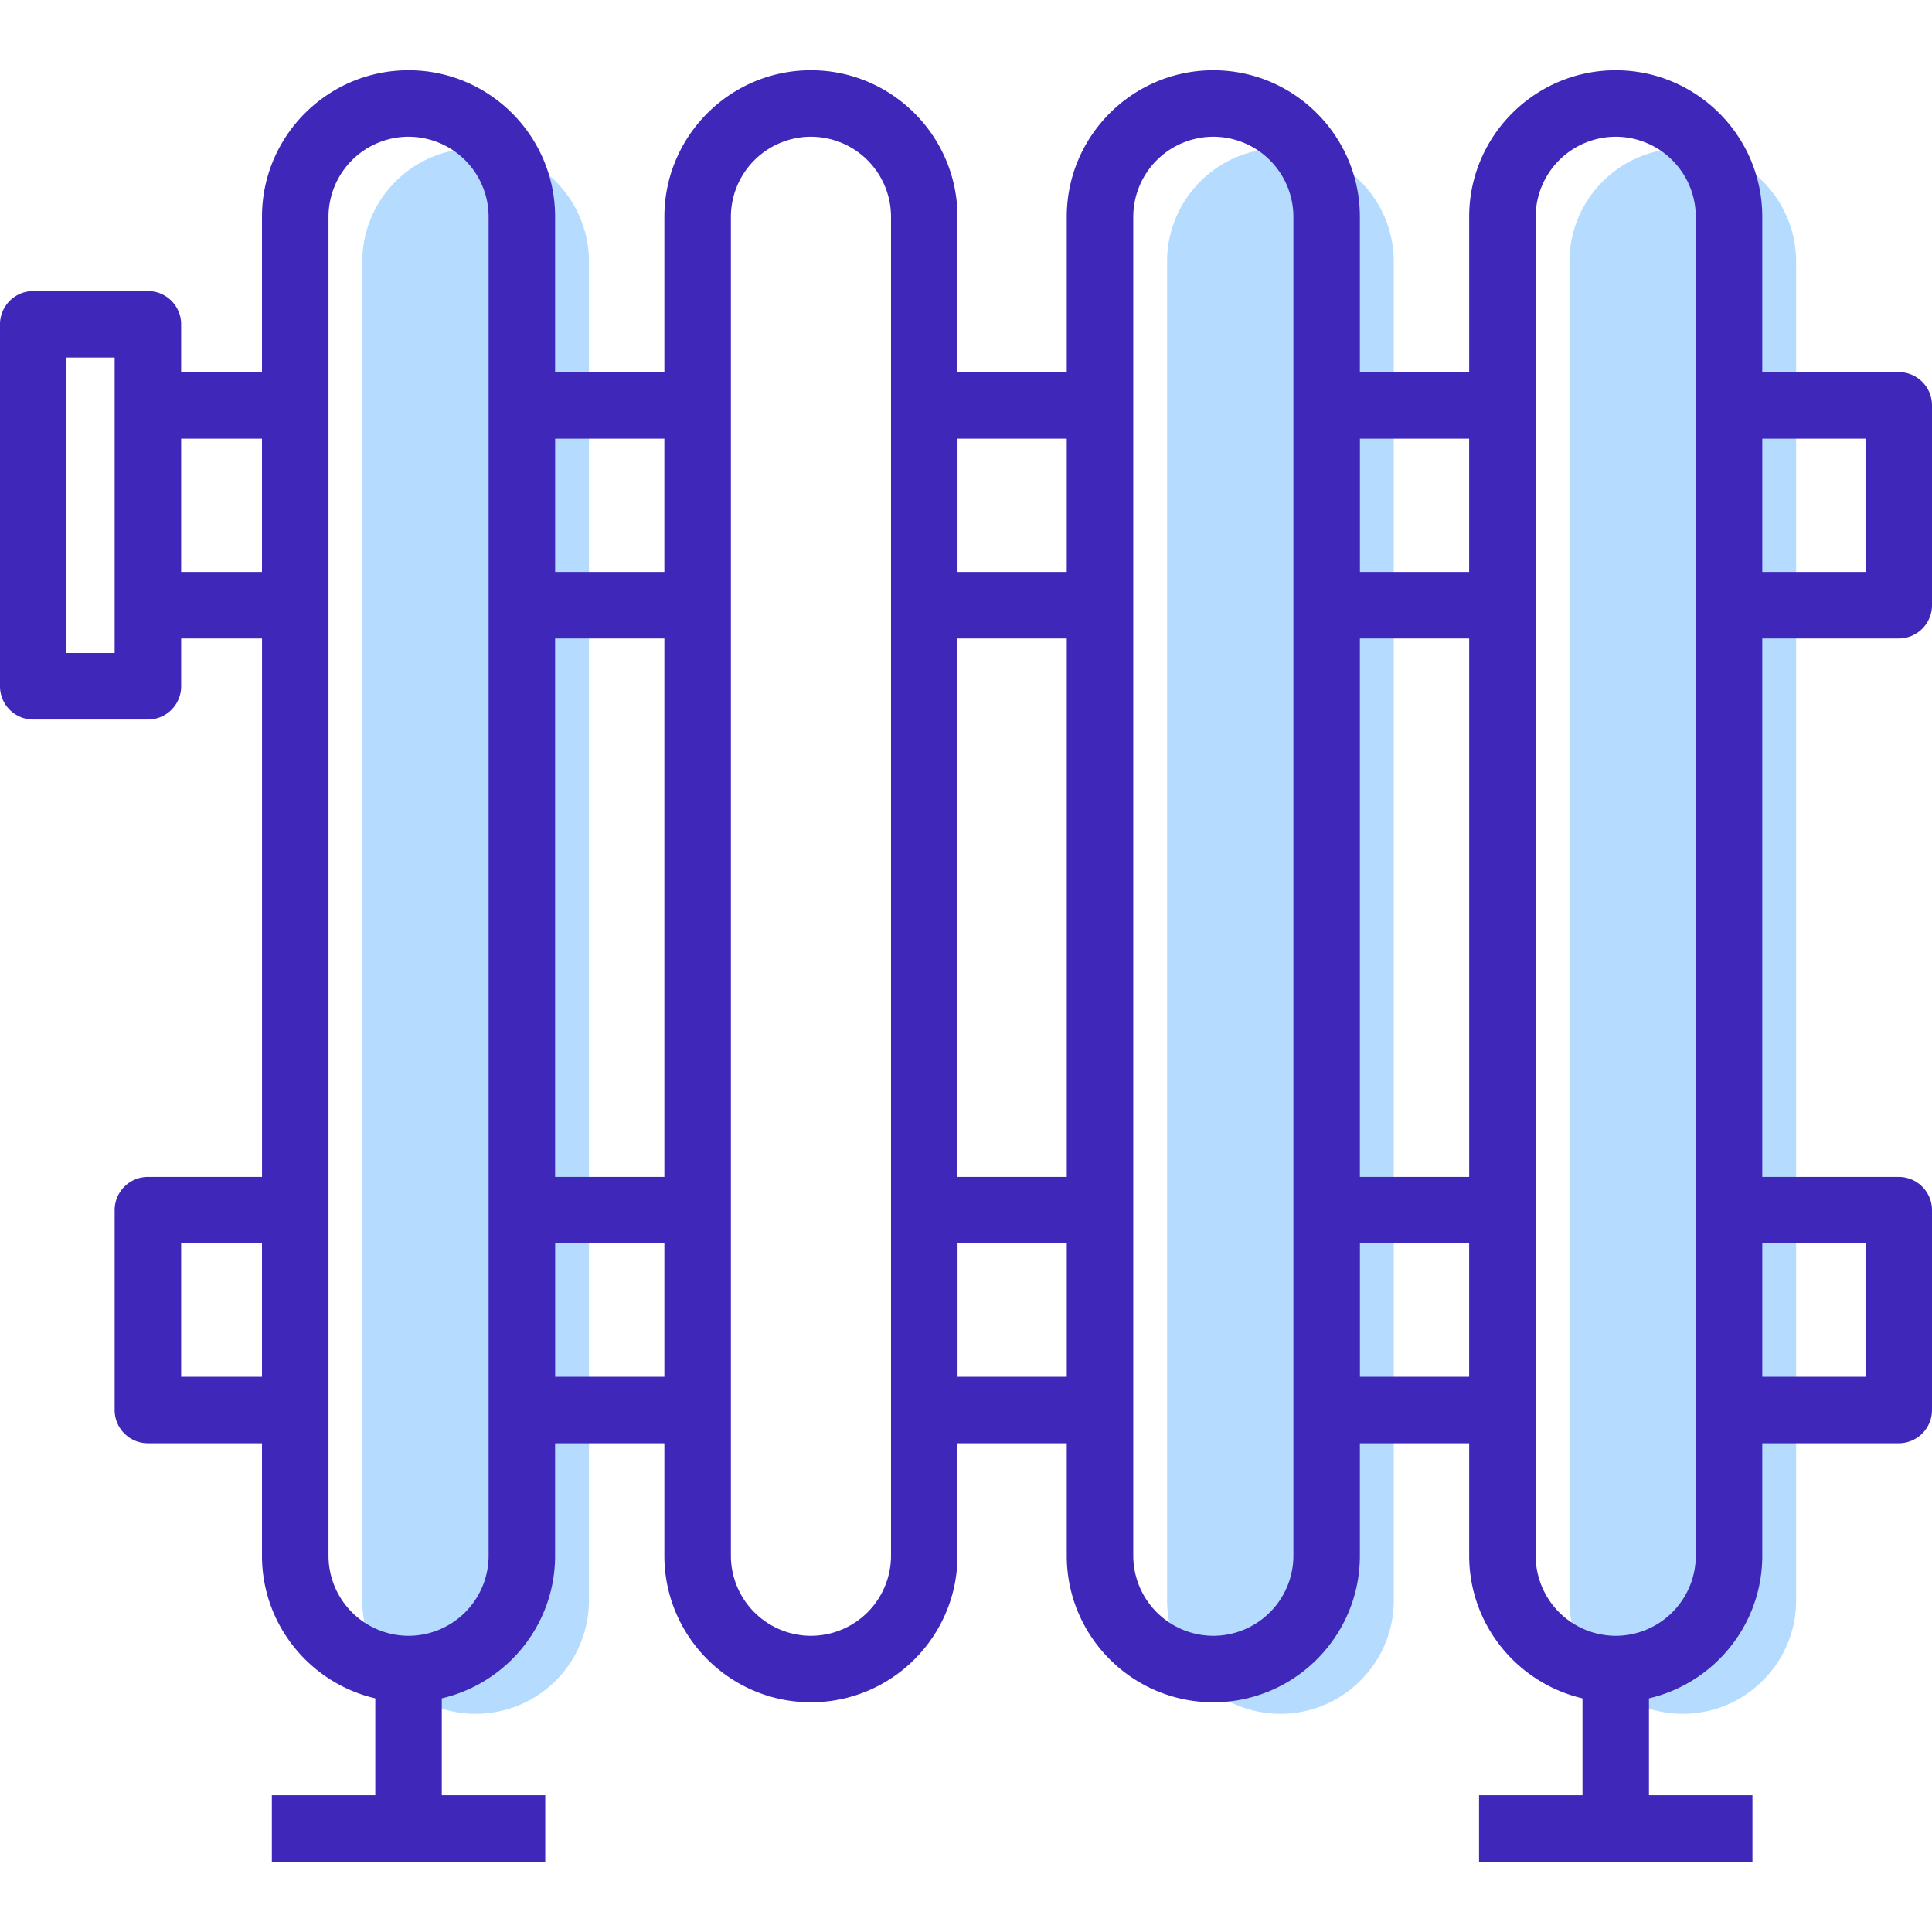
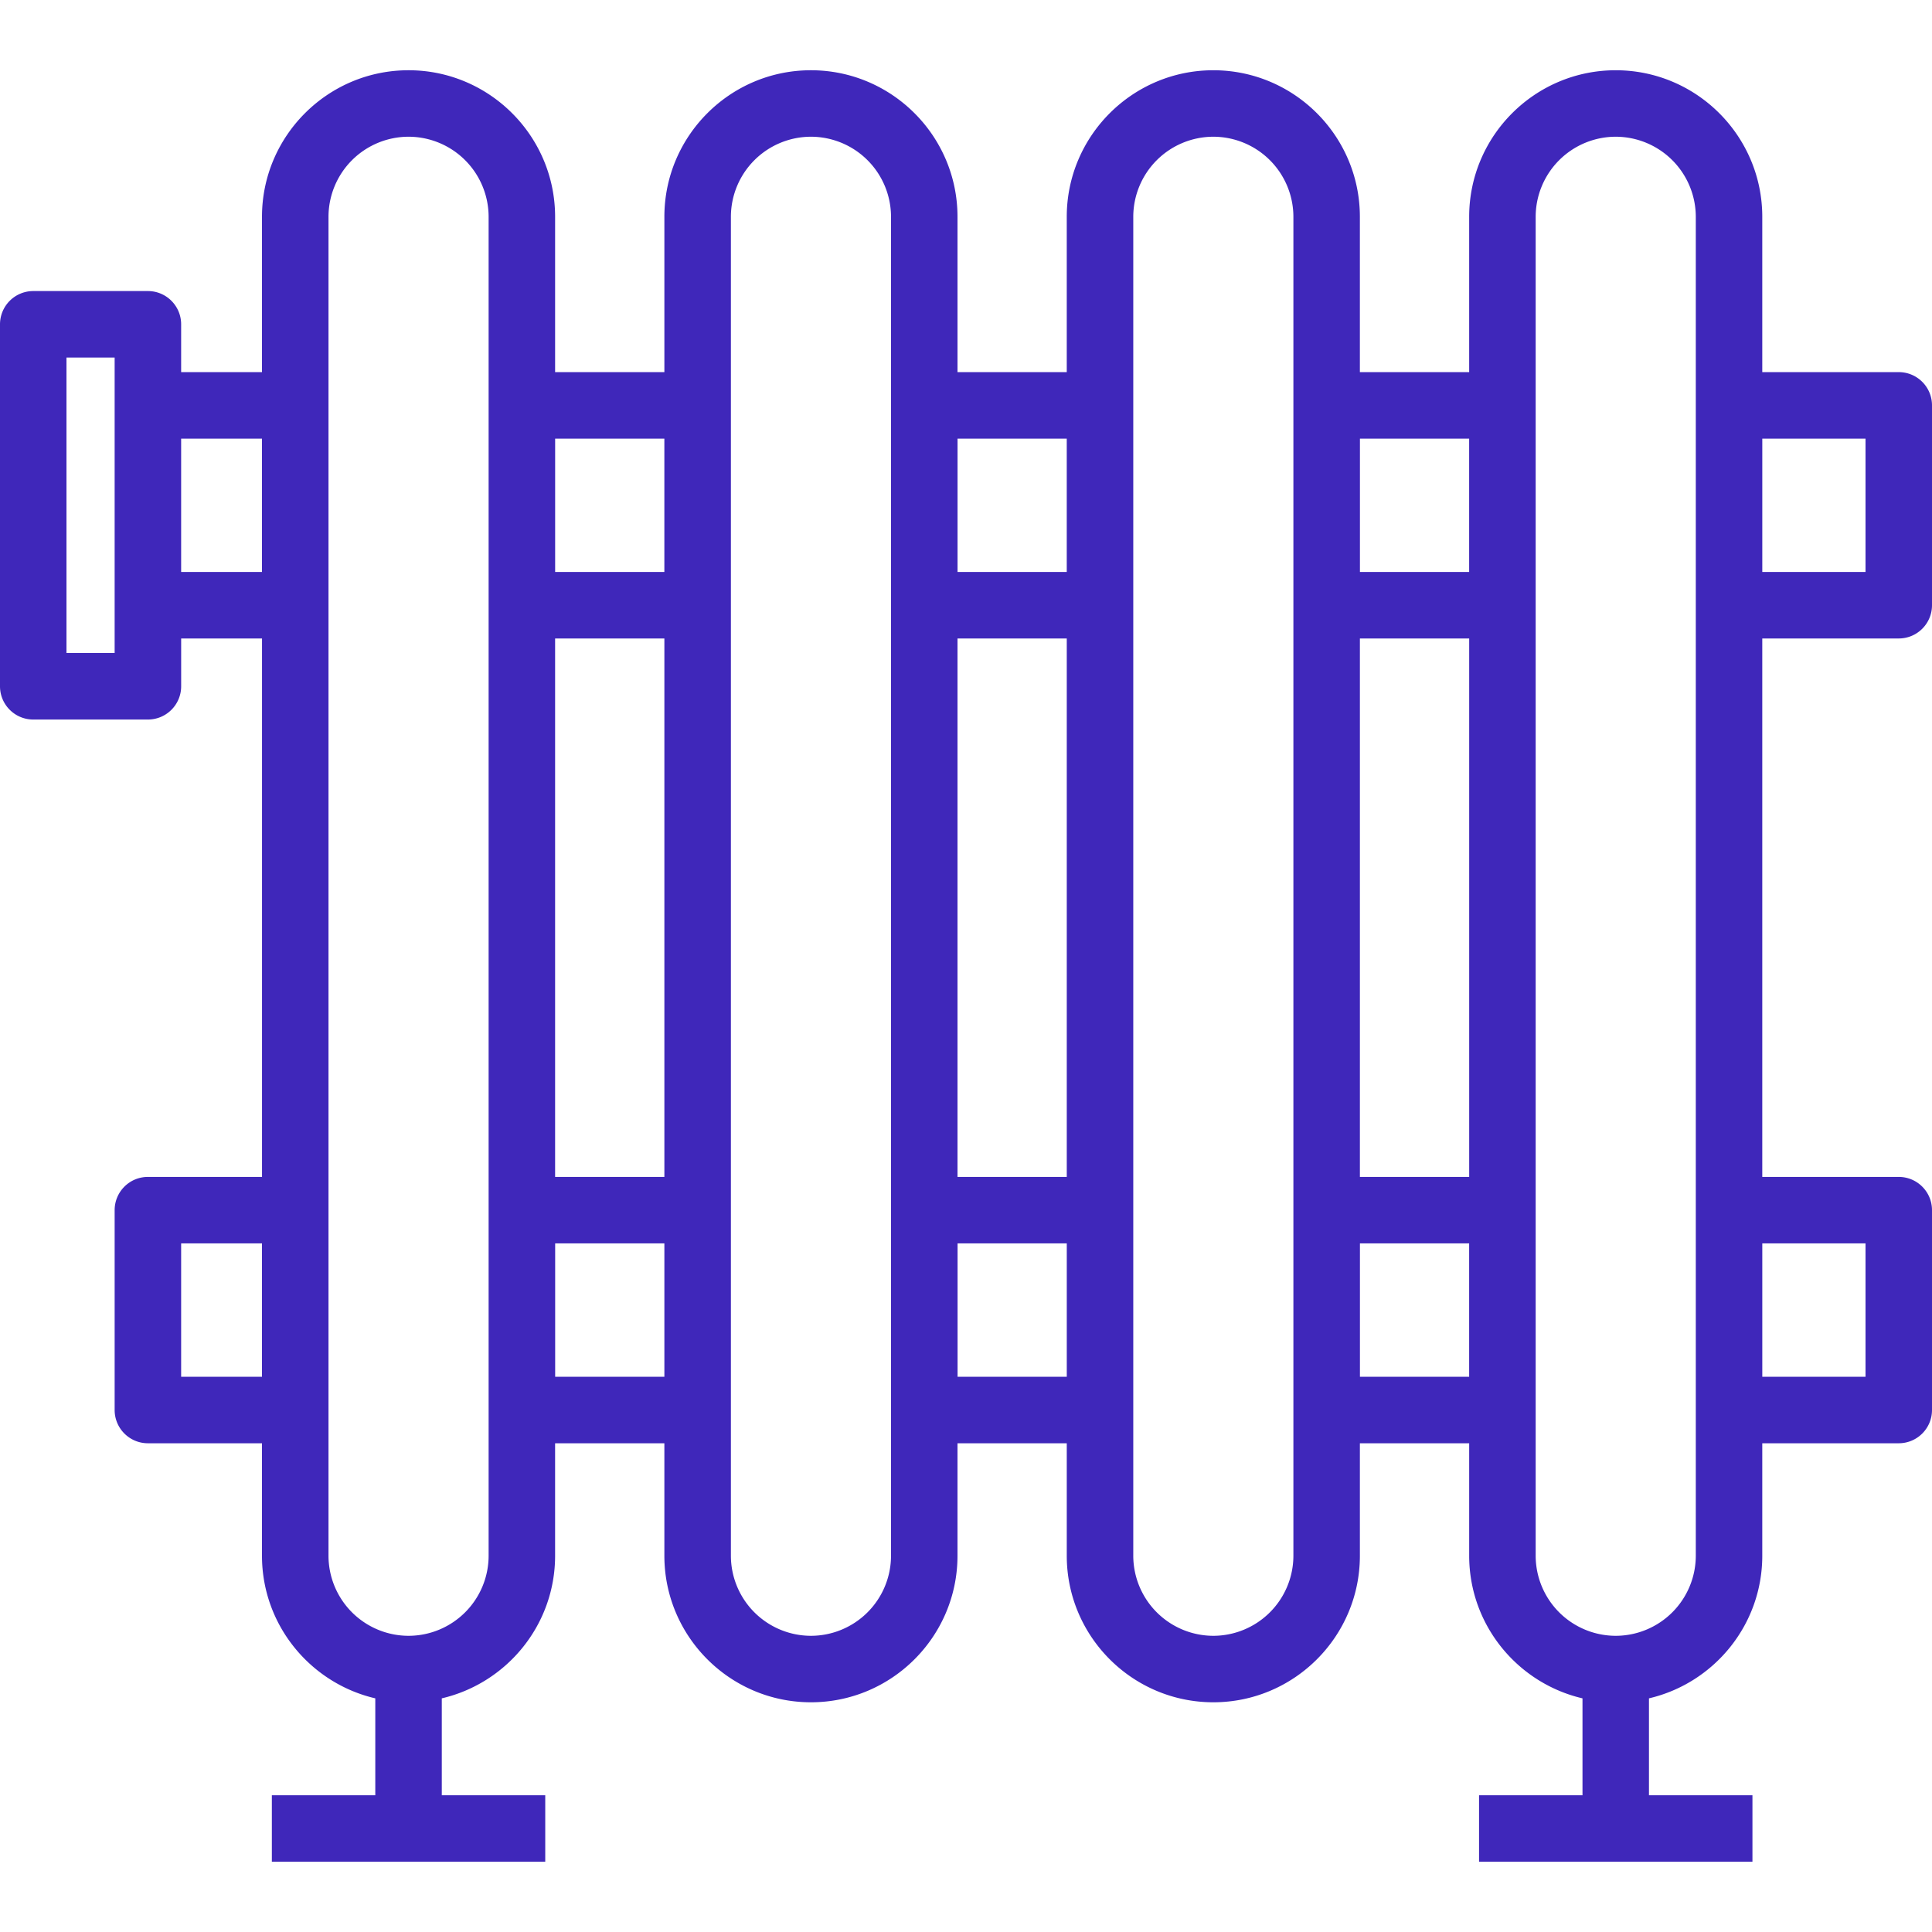
<svg xmlns="http://www.w3.org/2000/svg" width="100" height="100" fill="none">
-   <path fill-rule="evenodd" clip-rule="evenodd" d="M92.968 13.542V82.84a5.81 5.81 0 0 1-1.724 4.142 5.809 5.809 0 0 1-4.142 1.724 5.867 5.867 0 0 1-5.867-5.866V13.542c0-1.62.66-3.089 1.724-4.154a5.867 5.867 0 0 1 10.009 4.154zM28.761 9.388a5.867 5.867 0 0 0-10.009 4.153V82.84a5.866 5.866 0 0 0 11.733 0V13.542c0-1.62-.66-3.09-1.724-4.154zm37.513-1.713c-1.62 0-3.09.659-4.142 1.713a5.857 5.857 0 0 0-1.724 4.154V82.84a5.866 5.866 0 0 0 5.867 5.866 5.81 5.81 0 0 0 4.142-1.724 5.811 5.811 0 0 0 1.724-4.142V13.542a5.868 5.868 0 0 0-5.867-5.867z" fill="#B5DCFF" />
  <path fill-rule="evenodd" clip-rule="evenodd" d="M98.279 33.047c.951 0 1.721-.771 1.721-1.721V20.982c0-.95-.77-1.721-1.721-1.721h-7.064v-8.039c0-4.183-3.403-7.586-7.586-7.586-4.182 0-7.585 3.403-7.585 7.586v8.039h-5.657v-8.039c0-4.183-3.403-7.586-7.586-7.586s-7.586 3.403-7.586 7.586v8.039H49.56v-8.039c0-4.183-3.403-7.586-7.586-7.586s-7.586 3.403-7.586 7.586v8.039h-5.656v-8.039c0-4.183-3.403-7.586-7.586-7.586s-7.586 3.403-7.586 7.586v8.039H9.376v-2.475c0-.95-.77-1.721-1.721-1.721H1.721A1.722 1.722 0 0 0 0 16.787v18.735c0 .95.77 1.721 1.721 1.721h5.935c.951 0 1.721-.771 1.721-1.721v-2.475h4.185v27.87H7.655c-.951 0-1.721.771-1.721 1.721v10.344c0 .95.77 1.721 1.721 1.721h5.905v5.821c0 3.59 2.51 6.6 5.865 7.382v5.017h-5.354v3.441h14.151v-3.441h-5.355v-5.017c3.356-.782 5.865-3.792 5.865-7.382v-5.821h5.656v5.821c0 4.183 3.403 7.586 7.586 7.586s7.586-3.403 7.586-7.586v-5.821h5.656v5.821c0 4.183 3.403 7.586 7.586 7.586s7.586-3.403 7.586-7.586v-5.821h5.657v5.821c0 3.59 2.51 6.599 5.865 7.382v5.017h-5.354v3.441h14.151v-3.441H85.35v-5.017c3.356-.782 5.865-3.792 5.865-7.382v-5.821h7.064c.951 0 1.721-.771 1.721-1.721V62.638c0-.95-.77-1.721-1.721-1.721h-7.064v-27.87h7.064zm-92.345.754H3.441V18.507h2.493v15.294zm7.626-4.195H9.376v-6.903h4.184v6.903zm0 41.655H9.376v-6.903h4.184v6.903zm56.83-48.558h5.653v6.903H70.39v-6.903zm-20.828 0h5.653v6.903h-5.653v-6.903zm-20.828 0h5.653v6.903h-5.653v-6.903zm-3.443 57.821a4.15 4.15 0 0 1-4.144 4.145 4.15 4.15 0 0 1-4.144-4.145V11.222a4.15 4.15 0 0 1 4.144-4.145 4.15 4.15 0 0 1 4.144 4.145v69.302zm9.097-9.263h-5.653v-6.903h5.653v6.903zm-5.656-10.344v-27.87h5.656v27.87h-5.656zm17.387 19.607a4.15 4.15 0 0 1-4.144 4.145 4.15 4.15 0 0 1-4.144-4.145V11.222a4.15 4.15 0 0 1 4.144-4.145 4.15 4.15 0 0 1 4.144 4.145v69.302zm9.097-9.263h-5.653v-6.903h5.653v6.903zM49.56 60.917v-27.87h5.656v27.87H49.56zm17.386 19.607a4.15 4.15 0 0 1-4.144 4.145 4.15 4.15 0 0 1-4.144-4.145V11.222a4.15 4.15 0 0 1 4.144-4.145 4.15 4.15 0 0 1 4.144 4.145v69.302zm9.097-9.263H70.39v-6.903h5.653v6.903zm-5.655-10.344v-27.87h5.657v27.87h-5.657zm17.386 19.607a4.15 4.15 0 0 1-4.144 4.145 4.15 4.15 0 0 1-4.144-4.145V11.222a4.15 4.15 0 0 1 4.144-4.145 4.15 4.15 0 0 1 4.144 4.145v69.302zm8.785-57.821v6.903h-5.343v-6.903h5.343zm0 41.655v6.903h-5.343v-6.903h5.343z" fill="#3F27BA" />
</svg>